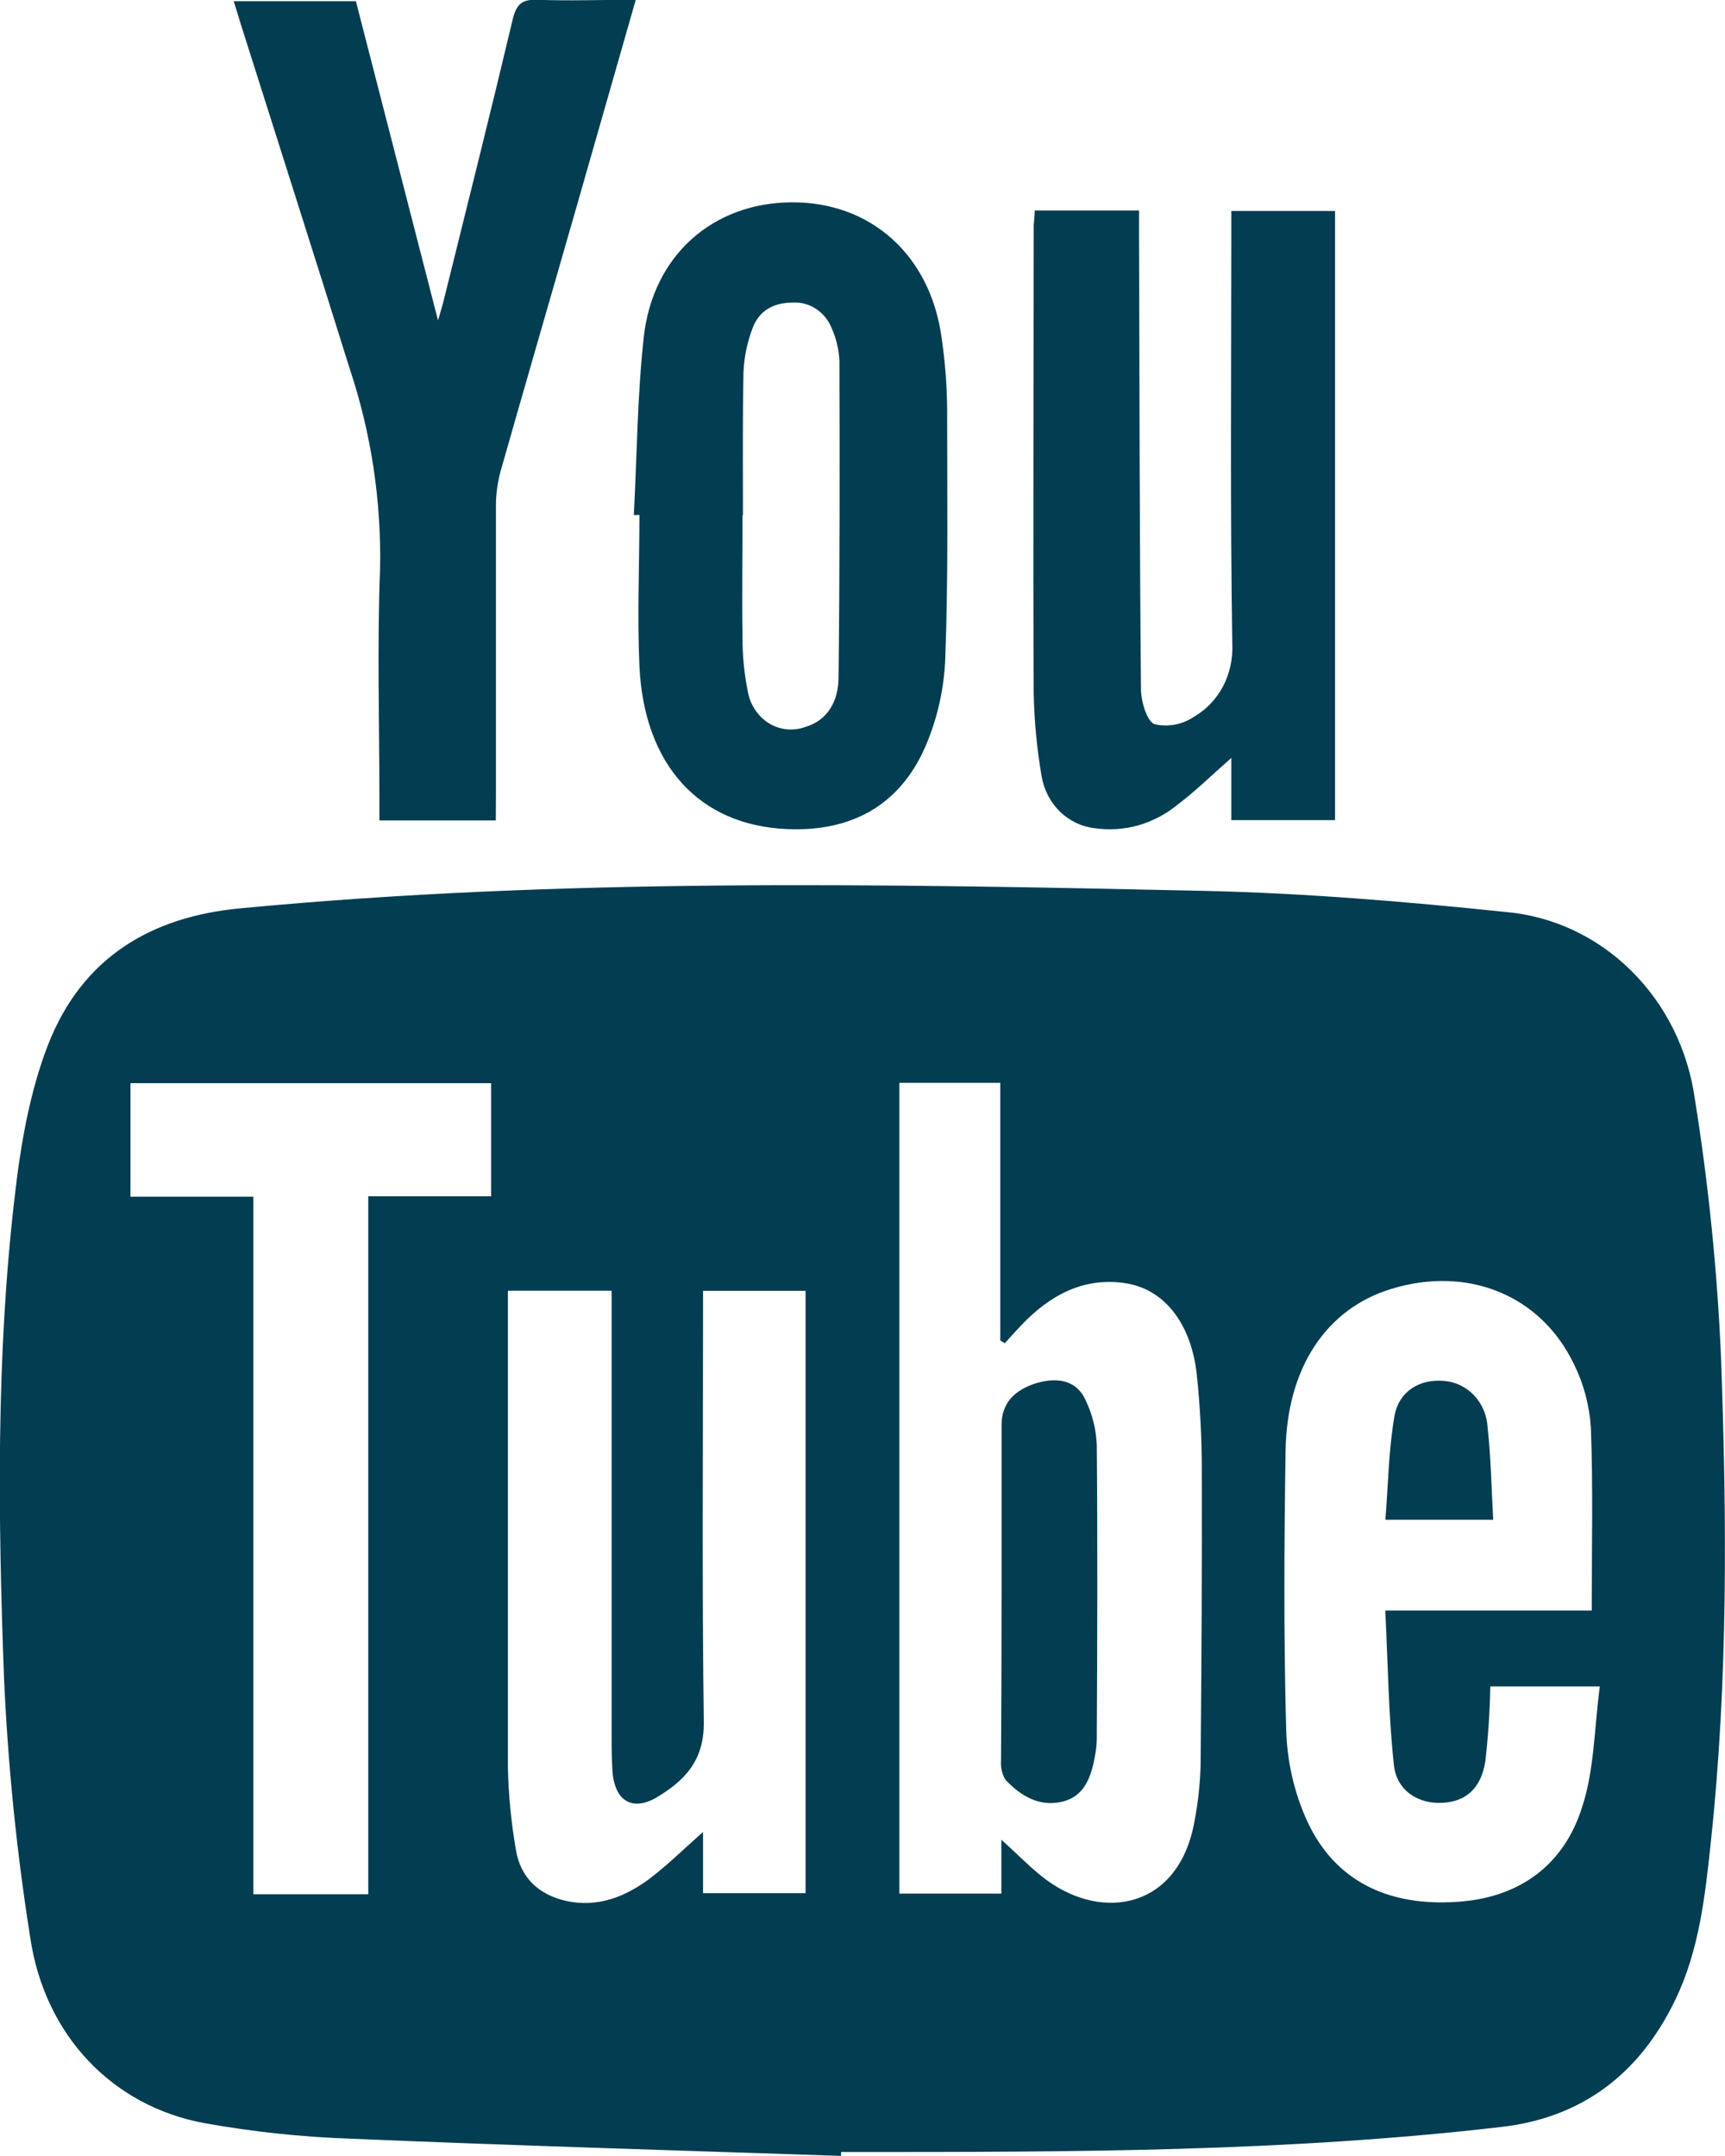
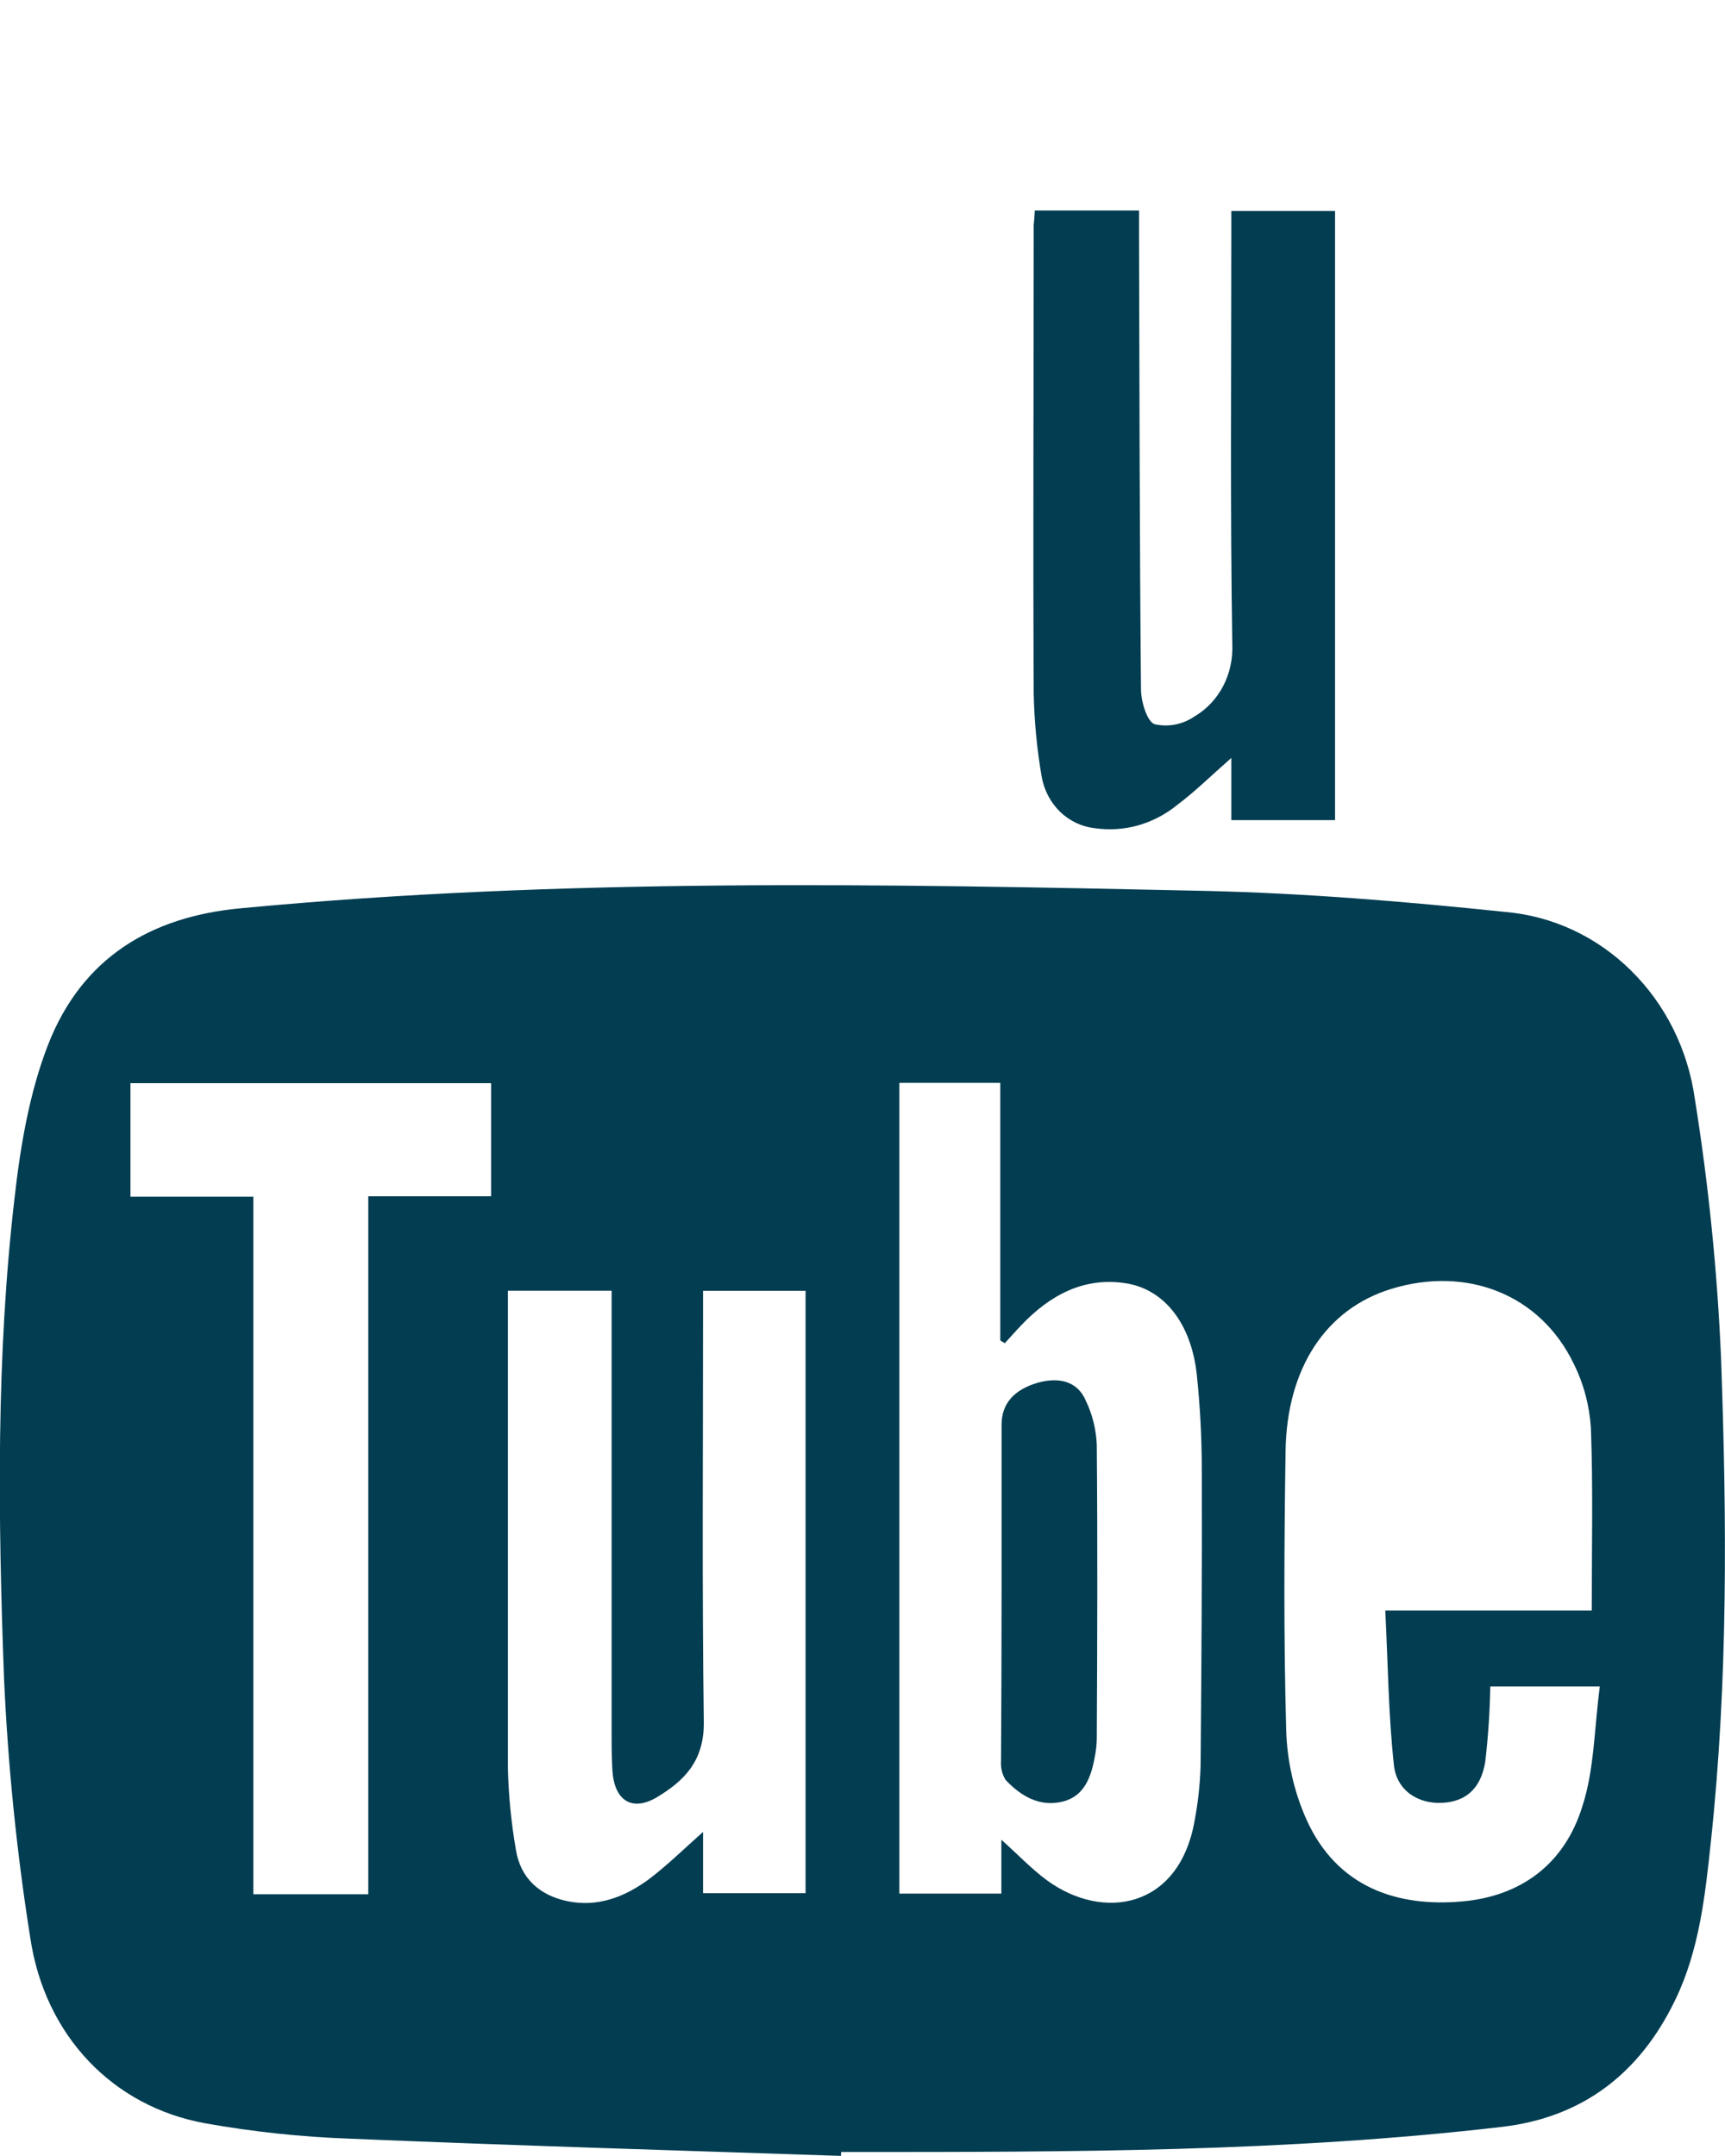
<svg xmlns="http://www.w3.org/2000/svg" width="16" height="20" viewBox="0 0 16 20" fill="none">
  <g clip-path="url(#clip0_104_14)">
    <path d="M7.8 19.999C6.28 19.948 4.76 19.903 3.239 19.839C2.79 19.823 2.343 19.775 1.9 19.696C1.046 19.54 0.416 18.884 0.281 17.977C0.154 17.177 0.073 16.37 0.037 15.56C-0.018 14.075 -0.037 12.585 0.136 11.104C0.19 10.626 0.274 10.133 0.446 9.691C0.764 8.877 1.407 8.503 2.229 8.426C5.205 8.143 8.186 8.199 11.166 8.264C12.1 8.285 13.036 8.363 13.966 8.46C14.401 8.498 14.811 8.689 15.129 9.004C15.448 9.318 15.656 9.737 15.72 10.192C15.847 10.985 15.928 11.785 15.963 12.589C16.017 14.087 16.029 15.589 15.869 17.084C15.816 17.585 15.761 18.093 15.538 18.553C15.203 19.248 14.664 19.645 13.929 19.73C11.933 19.963 9.921 19.963 7.913 19.963H7.802L7.8 19.999ZM9.288 17.066C9.448 17.21 9.57 17.339 9.71 17.442C10.234 17.825 10.934 17.703 11.079 16.897C11.112 16.725 11.131 16.551 11.136 16.376C11.144 15.46 11.15 14.544 11.147 13.628C11.147 13.336 11.131 13.044 11.101 12.754C11.05 12.278 10.799 11.956 10.435 11.903C10.052 11.846 9.74 12.013 9.474 12.292C9.421 12.347 9.372 12.404 9.32 12.46L9.278 12.435V10.045H8.342V17.566H9.288V17.066ZM14.839 15.644H13.823C13.819 15.878 13.803 16.113 13.776 16.345C13.734 16.598 13.589 16.715 13.373 16.724C13.157 16.734 12.954 16.613 12.929 16.373C12.878 15.905 12.874 15.437 12.849 14.94H14.764C14.764 14.356 14.777 13.799 14.756 13.243C14.742 13.035 14.688 12.833 14.596 12.649C14.287 12.009 13.608 11.74 12.903 11.957C12.302 12.141 11.935 12.688 11.924 13.463C11.911 14.326 11.906 15.191 11.93 16.054C11.939 16.339 12.002 16.619 12.117 16.877C12.397 17.501 12.951 17.695 13.568 17.638C14.105 17.589 14.511 17.295 14.677 16.756C14.788 16.416 14.787 16.034 14.839 15.644ZM6.521 16.994V17.562H7.472V11.974H6.521V12.197C6.521 13.456 6.511 14.716 6.528 15.975C6.532 16.338 6.344 16.521 6.093 16.672C5.86 16.81 5.696 16.701 5.68 16.419C5.671 16.27 5.673 16.12 5.673 15.971V11.973H4.711V12.118C4.711 13.546 4.711 14.974 4.711 16.405C4.717 16.658 4.742 16.91 4.785 17.159C4.828 17.426 5.007 17.581 5.257 17.635C5.545 17.696 5.795 17.597 6.021 17.431C6.189 17.303 6.34 17.155 6.521 16.994ZM3.416 17.572V11.097H4.555V10.048H1.21V11.101H2.35V17.572H3.416Z" fill="#023D51" />
-     <path d="M4.599 7.611H3.519V7.391C3.519 6.689 3.498 5.988 3.525 5.286C3.539 4.65 3.443 4.016 3.242 3.415C2.908 2.344 2.566 1.276 2.228 0.207C2.209 0.146 2.191 0.085 2.168 0.011H3.301L4.063 2.973C4.092 2.871 4.109 2.817 4.123 2.757C4.336 1.899 4.551 1.041 4.756 0.178C4.79 0.037 4.845 -0.006 4.978 -0.002C5.278 0.009 5.579 -0.002 5.897 -0.002C5.701 0.683 5.512 1.345 5.322 2.008C5.096 2.796 4.867 3.583 4.643 4.372C4.614 4.477 4.6 4.586 4.6 4.695C4.6 5.592 4.6 6.488 4.6 7.383L4.599 7.611Z" fill="#023D51" />
    <path d="M9.598 1.953H10.565V2.202C10.569 3.598 10.57 4.995 10.583 6.391C10.583 6.506 10.638 6.692 10.709 6.718C10.836 6.747 10.969 6.721 11.078 6.647C11.191 6.581 11.283 6.483 11.345 6.365C11.407 6.246 11.436 6.111 11.43 5.976C11.41 4.717 11.421 3.456 11.421 2.197V1.957H12.383V7.608H11.421V7.031C11.237 7.192 11.085 7.343 10.92 7.466C10.813 7.554 10.69 7.618 10.559 7.656C10.428 7.693 10.291 7.702 10.156 7.683C10.036 7.67 9.923 7.617 9.833 7.531C9.744 7.444 9.684 7.33 9.662 7.205C9.618 6.949 9.593 6.691 9.588 6.431C9.581 4.984 9.588 3.535 9.588 2.087C9.592 2.052 9.595 2.013 9.598 1.953Z" fill="#023D51" />
-     <path d="M5.879 4.778C5.908 4.232 5.911 3.675 5.971 3.129C6.054 2.372 6.609 1.882 7.34 1.877C8.07 1.871 8.626 2.36 8.733 3.128C8.766 3.352 8.784 3.578 8.785 3.805C8.785 4.571 8.796 5.337 8.768 6.102C8.758 6.386 8.695 6.666 8.583 6.926C8.338 7.488 7.876 7.715 7.304 7.691C6.486 7.658 5.974 7.097 5.931 6.181C5.91 5.713 5.931 5.245 5.931 4.777L5.879 4.778ZM6.893 4.778H6.887C6.887 5.154 6.881 5.53 6.887 5.907C6.886 6.075 6.902 6.243 6.935 6.408C6.945 6.47 6.967 6.528 7.001 6.58C7.034 6.631 7.078 6.675 7.128 6.707C7.179 6.739 7.236 6.759 7.295 6.765C7.354 6.771 7.413 6.764 7.469 6.744C7.684 6.68 7.776 6.496 7.778 6.286C7.789 5.307 7.789 4.328 7.786 3.35C7.782 3.247 7.758 3.145 7.717 3.051C7.688 2.975 7.637 2.911 7.572 2.867C7.506 2.823 7.429 2.802 7.352 2.807C7.181 2.807 7.044 2.877 6.982 3.04C6.931 3.172 6.902 3.312 6.896 3.454C6.887 3.896 6.891 4.338 6.891 4.779L6.893 4.778Z" fill="#023D51" />
    <path d="M9.29 14.755C9.29 14.242 9.29 13.729 9.29 13.216C9.29 13.021 9.405 12.89 9.629 12.826C9.832 12.77 9.998 12.819 10.072 12.995C10.133 13.122 10.167 13.261 10.173 13.403C10.181 14.312 10.178 15.221 10.173 16.132C10.172 16.19 10.165 16.248 10.153 16.305C10.119 16.492 10.053 16.663 9.858 16.712C9.646 16.765 9.471 16.664 9.327 16.511C9.294 16.458 9.28 16.395 9.285 16.332C9.288 15.807 9.29 15.284 9.29 14.755Z" fill="#023D51" />
-     <path d="M13.85 14.098H12.85C12.876 13.771 12.88 13.449 12.934 13.137C12.975 12.903 13.173 12.789 13.394 12.81C13.5 12.818 13.599 12.866 13.674 12.945C13.748 13.025 13.793 13.131 13.798 13.243C13.829 13.518 13.833 13.796 13.85 14.098Z" fill="#023D51" />
  </g>
  <defs>
    <clipPath id="clip0_104_14">
      <rect width="16" height="20" fill="white" />
    </clipPath>
  </defs>
</svg>